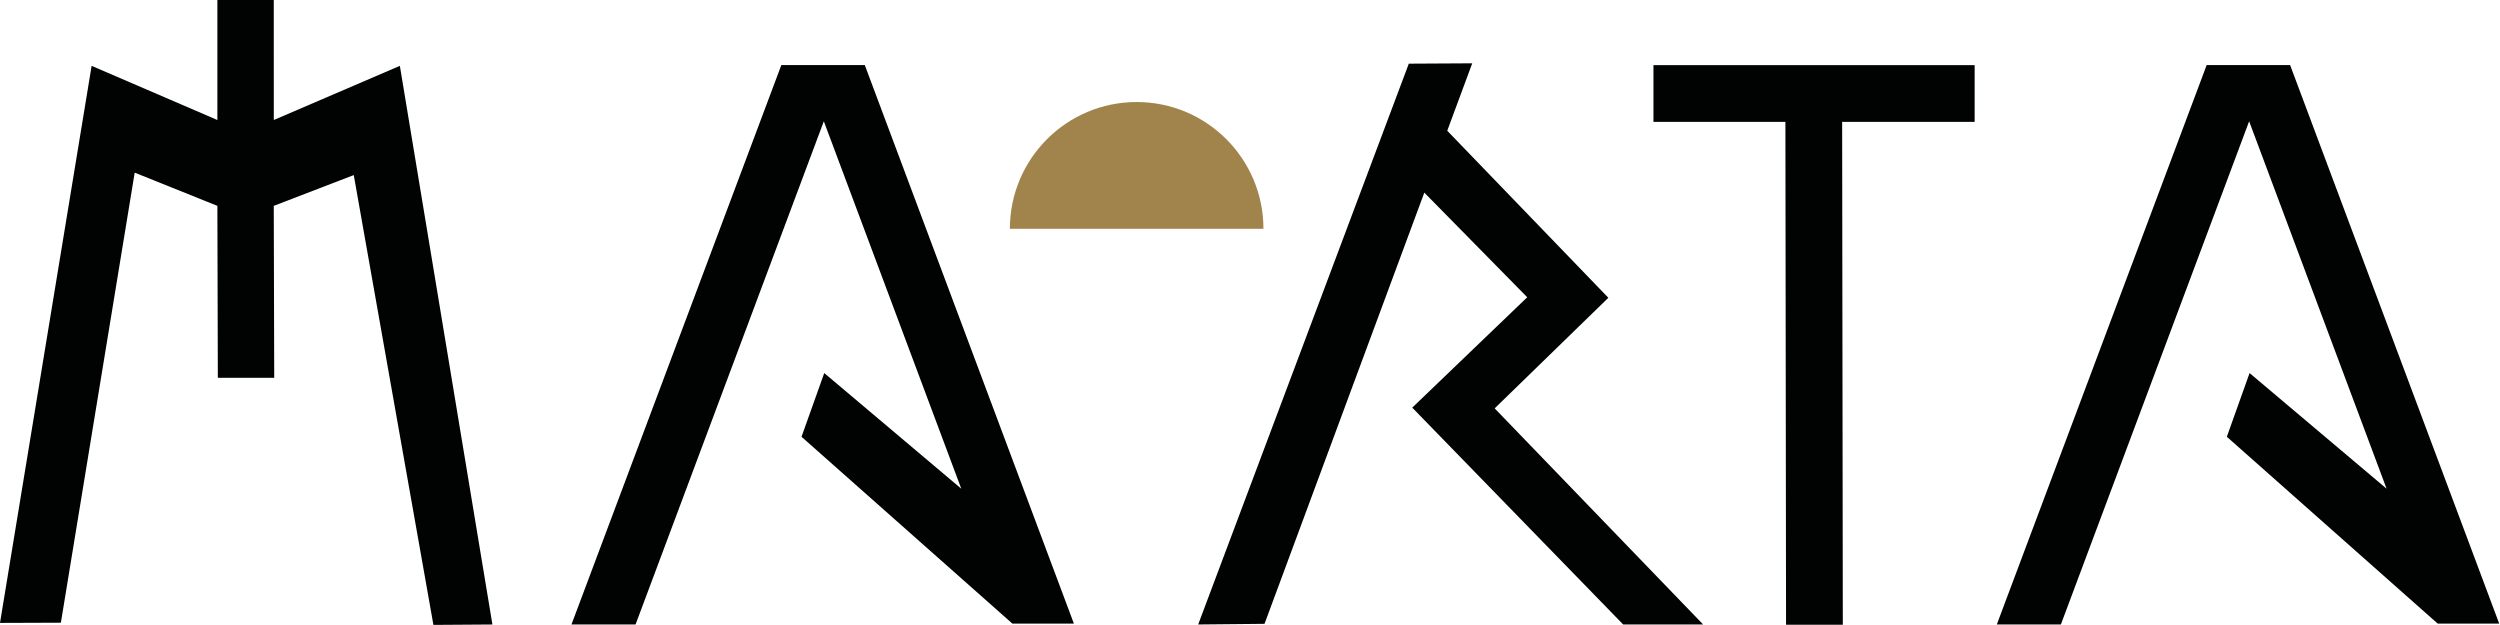
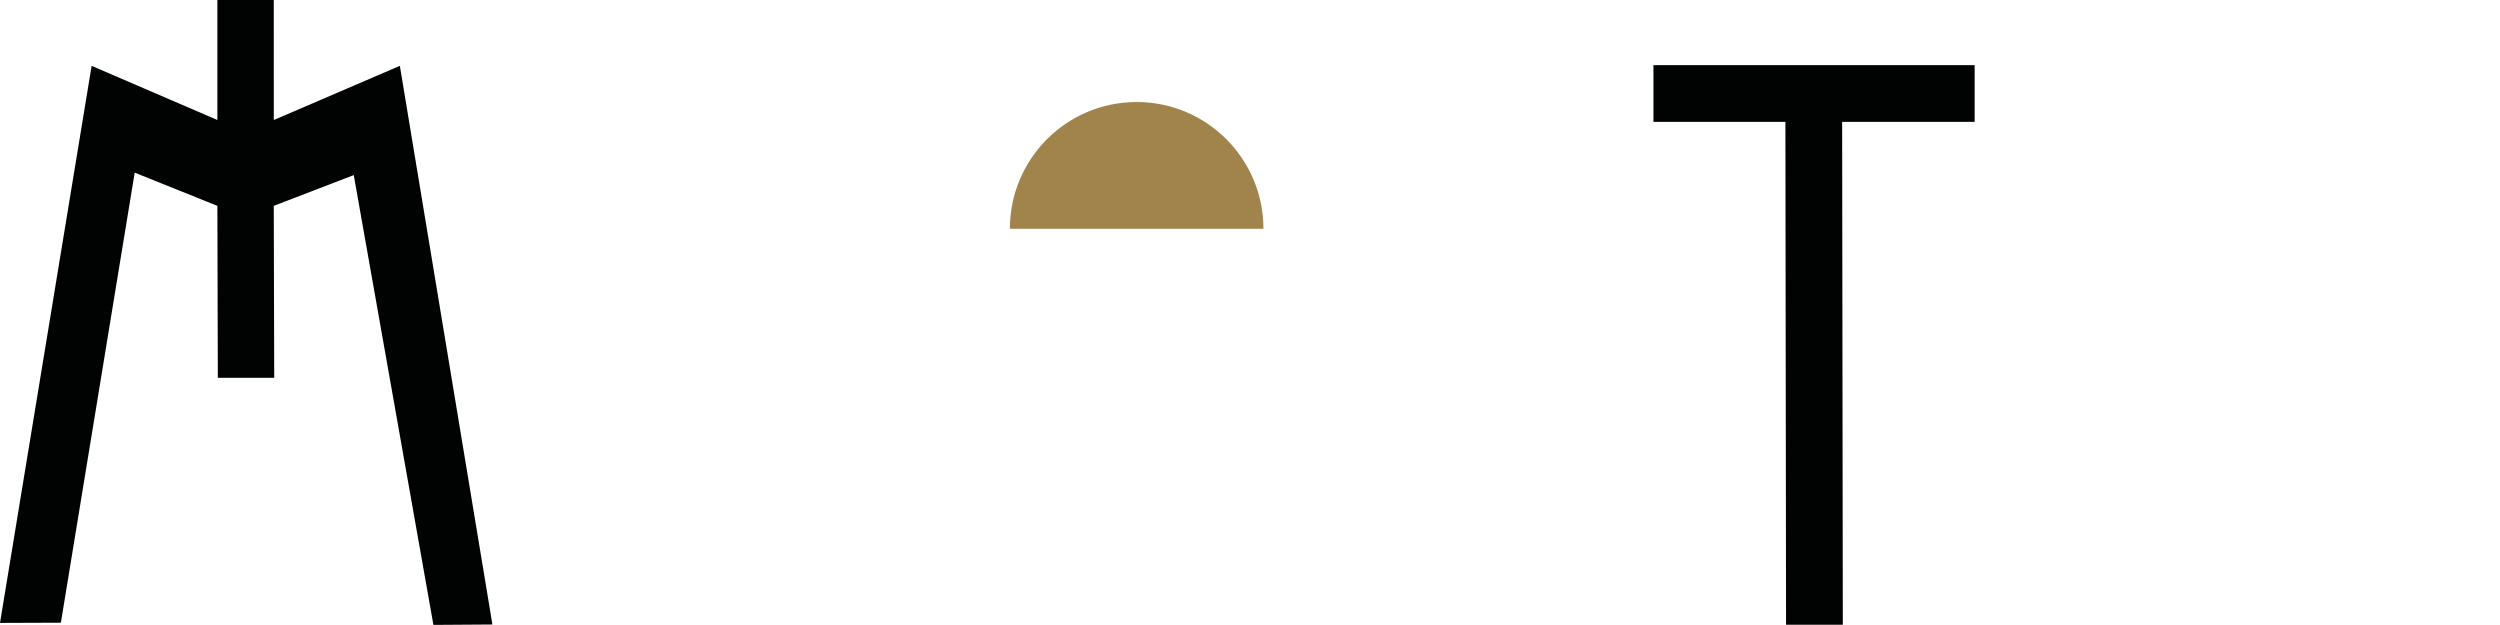
<svg xmlns="http://www.w3.org/2000/svg" version="1.1" id="Livello_1" x="0px" y="0px" width="334.333px" height="83.57px" viewBox="0 83 334.333 83.57" enable-background="new 0 83 334.333 83.57" xml:space="preserve">
  <g>
    <path fill="#A1844B" d="M135.055,113.6c0-9.364,7.59-16.956,16.954-16.956s16.956,7.592,16.956,16.956" />
  </g>
-   <polygon fill="#010202" points="143.615,166.398 135.387,166.395 107.189,141.411 110.229,132.891 128.554,148.355 110.173,99.219   84.995,166.515 76.424,166.515 104.49,91.705 115.653,91.705 " />
-   <polygon fill="#010202" points="334.227,166.398 325.999,166.395 297.801,141.411 300.843,132.891 319.166,148.355 300.785,99.219   275.607,166.515 267.039,166.515 295.104,91.705 306.265,91.705 " />
-   <polygon fill="#010202" points="227.766,166.514 199.887,137.612 215.09,122.822 193.545,100.485 196.887,91.467 188.404,91.514   160.236,166.514 169.108,166.426 190.478,108.761 204.242,122.754 188.864,137.514 217.071,166.511 " />
  <polygon fill="#010202" points="264.076,91.706 221.121,91.706 221.121,99.295 238.768,99.295 238.854,166.548 246.445,166.548   246.356,99.295 264.076,99.295 " />
  <polygon fill="#010202" points="29.07,83 29.07,99.049 12.253,91.806 0,166.305 8.141,166.275 18.014,106.089 29.07,110.529   29.131,133.521 36.672,133.521 36.611,110.529 47.309,106.414 57.962,166.57 65.852,166.515 53.475,91.806 36.617,99.049 36.611,83   " />
</svg>